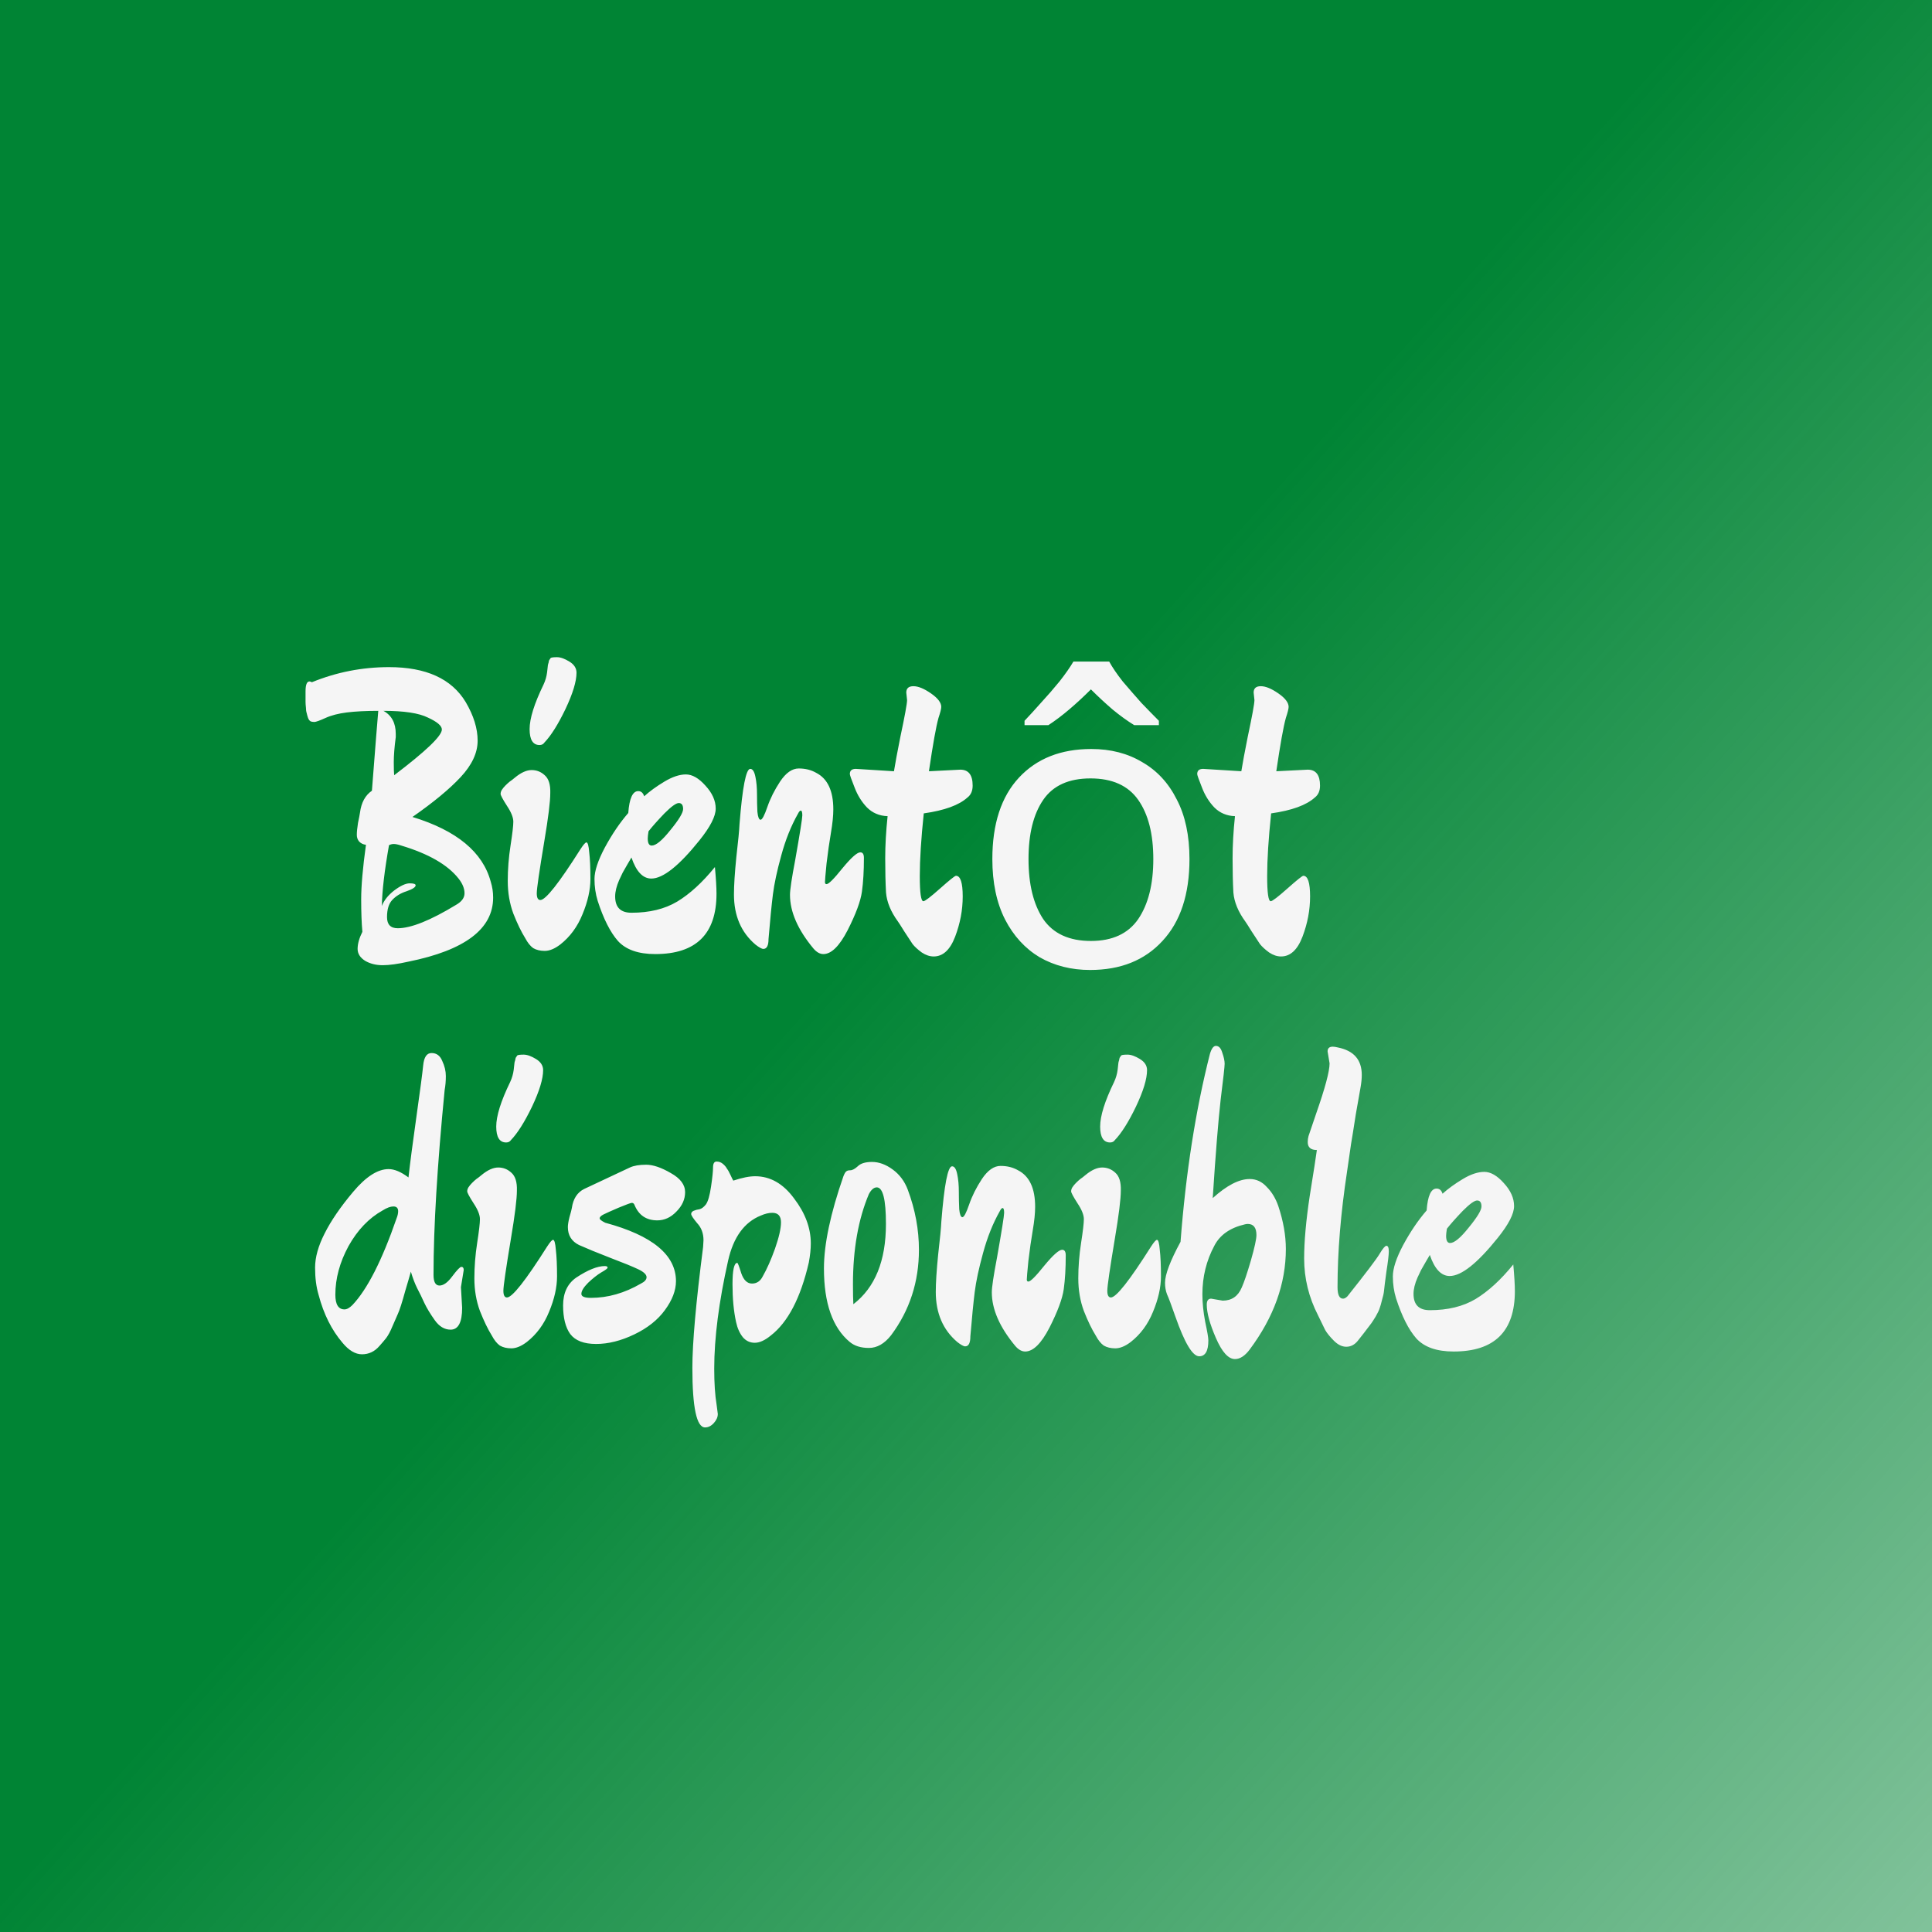
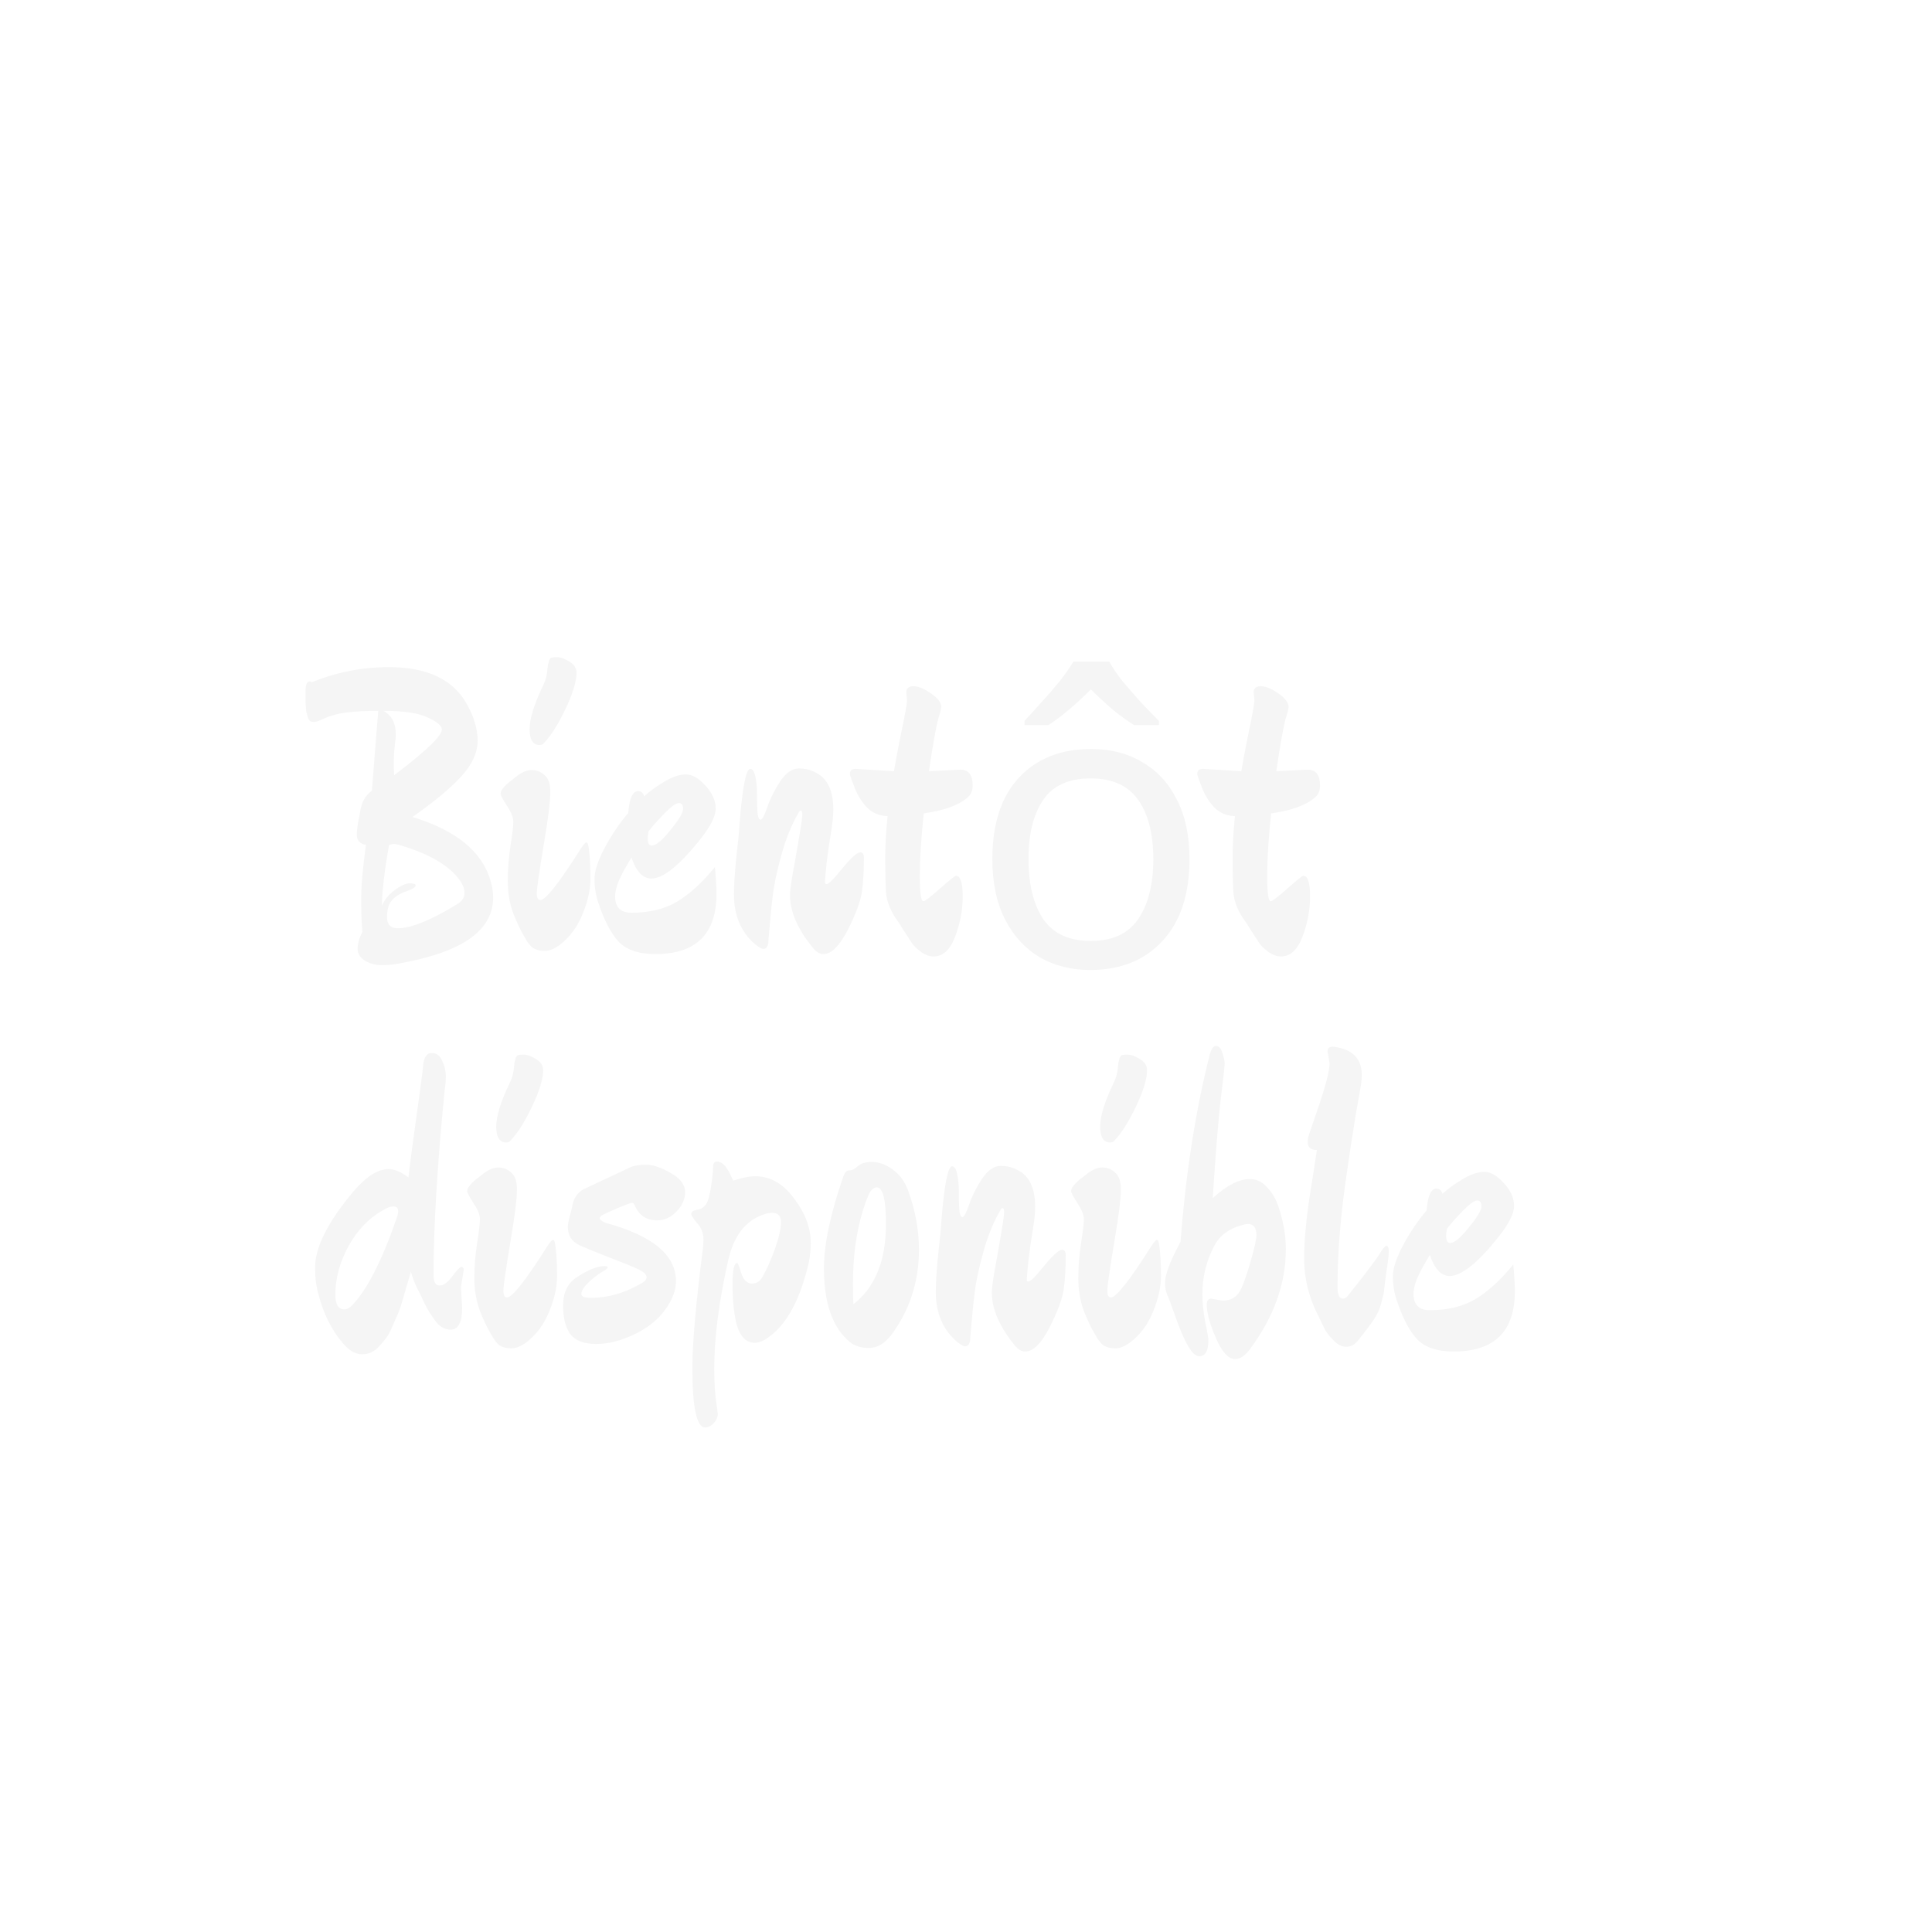
<svg xmlns="http://www.w3.org/2000/svg" width="350" height="350" viewBox="0 0 350 350" fill="none">
-   <rect width="350" height="350" fill="url(#paint0_linear)" />
  <path d="M68.528 128.776C66.32 128.776 64.424 128.872 62.84 129.064C61.304 129.256 60.008 129.592 58.952 130.072C57.896 130.552 57.224 130.792 56.936 130.792C56.648 130.792 56.408 130.744 56.216 130.648C56.024 130.504 55.88 130.288 55.784 130C55.688 129.712 55.616 129.448 55.568 129.208C55.472 128.92 55.424 128.584 55.424 128.2C55.376 127.768 55.352 127.432 55.352 127.192V125.248C55.352 124.048 55.592 123.448 56.072 123.448C56.168 123.448 56.312 123.496 56.504 123.592C60.968 121.768 65.624 120.856 70.472 120.856C77.192 120.856 81.824 122.968 84.368 127.192C85.808 129.64 86.528 131.968 86.528 134.176C86.528 136.384 85.496 138.592 83.432 140.8C81.416 142.96 78.512 145.36 74.72 148C82.736 150.448 87.464 154.36 88.904 159.736C89.192 160.648 89.336 161.608 89.336 162.616C89.336 168.28 84.224 172.144 74 174.208C72.08 174.64 70.52 174.856 69.32 174.856C68.12 174.856 67.064 174.592 66.152 174.064C65.24 173.488 64.784 172.768 64.784 171.904C64.784 170.992 65.072 169.96 65.648 168.808C65.504 167.224 65.432 165.256 65.432 162.904C65.432 160.504 65.72 157.216 66.296 153.04C65.816 152.992 65.408 152.8 65.072 152.464C64.784 152.128 64.64 151.72 64.64 151.24C64.64 150.712 64.712 149.992 64.856 149.08C65.048 148.168 65.168 147.544 65.216 147.208C65.456 145.384 66.176 144.064 67.376 143.248C68 135.184 68.384 130.36 68.528 128.776ZM80.048 132.16C80.048 131.488 79.208 130.768 77.528 130C75.896 129.184 73.208 128.776 69.464 128.776C70.952 129.592 71.696 130.984 71.696 132.952V133.528C71.456 135.352 71.336 136.864 71.336 138.064C71.336 139.216 71.36 140.008 71.408 140.44C77.168 136.072 80.048 133.312 80.048 132.16ZM82.64 163.912C83.648 163.336 84.152 162.64 84.152 161.824C84.152 160.96 83.792 160.072 83.072 159.16C81.104 156.664 77.648 154.672 72.704 153.184C72.128 152.992 71.672 152.896 71.336 152.896C71.048 152.896 70.76 152.968 70.472 153.112C69.656 157.72 69.224 161.392 69.176 164.128C69.56 163.12 70.304 162.184 71.408 161.32C72.56 160.456 73.496 160.024 74.216 160.024C74.936 160.024 75.296 160.144 75.296 160.384C75.296 160.72 74.744 161.08 73.64 161.464C72.584 161.8 71.72 162.328 71.048 163.048C70.424 163.72 70.112 164.752 70.112 166.144C70.112 167.488 70.76 168.16 72.056 168.16C74.456 168.16 77.984 166.744 82.64 163.912ZM104.44 121.864C104.44 123.448 103.768 125.656 102.424 128.488C101.08 131.272 99.808 133.288 98.608 134.536C98.416 134.824 98.128 134.968 97.744 134.968C96.544 134.968 95.944 134.008 95.944 132.088C95.944 130.168 96.784 127.48 98.464 124.024C98.8 123.304 99.016 122.56 99.112 121.792C99.208 121.024 99.256 120.592 99.256 120.496C99.304 120.352 99.328 120.256 99.328 120.208C99.376 120.112 99.4 120.016 99.4 119.92C99.448 119.776 99.472 119.68 99.472 119.632C99.52 119.536 99.568 119.464 99.616 119.416C99.664 119.32 99.712 119.248 99.76 119.2C99.904 119.104 100.288 119.056 100.912 119.056C101.536 119.056 102.28 119.32 103.144 119.848C104.008 120.376 104.44 121.048 104.44 121.864ZM105.16 153.832C105.688 153.016 106.048 152.608 106.24 152.608C106.48 152.608 106.648 153.208 106.744 154.408C106.888 155.608 106.96 157.216 106.96 159.232C106.96 161.2 106.48 163.336 105.52 165.64C104.608 167.896 103.264 169.72 101.488 171.112C100.48 171.88 99.544 172.264 98.68 172.264C97.864 172.264 97.168 172.096 96.592 171.76C96.064 171.376 95.584 170.776 95.152 169.96C94.432 168.808 93.712 167.32 92.992 165.496C92.32 163.672 91.984 161.704 91.984 159.592C91.984 157.48 92.152 155.344 92.488 153.184C92.824 151.024 92.992 149.584 92.992 148.864C92.992 148.096 92.608 147.136 91.84 145.984C91.072 144.784 90.688 144.064 90.688 143.824C90.688 143.584 90.76 143.344 90.904 143.104C91.096 142.816 91.312 142.552 91.552 142.312C91.84 142.024 92.104 141.784 92.344 141.592C92.632 141.4 92.944 141.16 93.28 140.872C94.384 139.96 95.392 139.504 96.304 139.504C97.216 139.504 98.008 139.816 98.68 140.44C99.4 141.064 99.736 142.144 99.688 143.68C99.688 145.216 99.328 148.12 98.608 152.392C97.696 157.864 97.24 161.008 97.24 161.824C97.24 162.64 97.456 163.048 97.888 163.048C98.848 163.048 101.272 159.976 105.16 153.832ZM129.801 161.896C129.801 169.192 126.105 172.84 118.713 172.84C115.641 172.84 113.385 172.048 111.945 170.464C110.553 168.88 109.329 166.456 108.273 163.192C107.889 161.944 107.697 160.624 107.697 159.232C107.697 157.792 108.321 155.896 109.569 153.544C110.865 151.144 112.281 149.056 113.817 147.28C114.009 144.64 114.609 143.32 115.617 143.32C116.145 143.32 116.505 143.632 116.697 144.256C117.705 143.344 118.929 142.456 120.369 141.592C121.809 140.728 123.105 140.296 124.257 140.296C125.409 140.296 126.585 140.968 127.785 142.312C129.033 143.656 129.657 145.048 129.657 146.488C129.657 147.88 128.673 149.8 126.705 152.248C123.009 156.856 120.105 159.16 117.993 159.16C116.457 159.16 115.257 157.888 114.393 155.344C114.345 155.44 114.105 155.848 113.673 156.568C113.289 157.24 113.001 157.744 112.809 158.08C112.665 158.416 112.449 158.872 112.161 159.448C111.681 160.552 111.441 161.536 111.441 162.4C111.441 164.368 112.425 165.352 114.393 165.352C117.657 165.352 120.417 164.68 122.673 163.336C124.977 161.944 127.257 159.856 129.513 157.072C129.705 159.184 129.801 160.792 129.801 161.896ZM118.065 153.184C118.833 153.184 119.961 152.248 121.449 150.376C122.985 148.504 123.753 147.232 123.753 146.56C123.753 145.84 123.489 145.48 122.961 145.48C122.481 145.48 121.617 146.104 120.369 147.352C119.169 148.6 118.209 149.68 117.489 150.592C117.393 151.168 117.345 151.6 117.345 151.888C117.345 152.752 117.585 153.184 118.065 153.184ZM156.506 155.416C156.506 157.768 156.386 159.808 156.146 161.536C155.906 163.264 155.042 165.592 153.554 168.52C152.066 171.4 150.602 172.84 149.162 172.84C148.538 172.84 147.938 172.504 147.362 171.832C144.53 168.424 143.114 165.184 143.114 162.112C143.114 161.2 143.426 159.112 144.05 155.848C144.914 150.952 145.346 148.24 145.346 147.712C145.346 147.136 145.25 146.848 145.058 146.848C144.914 146.848 144.746 147.04 144.554 147.424C143.306 149.632 142.298 152.152 141.53 154.984C140.762 157.768 140.258 160.12 140.018 162.04C139.778 163.96 139.514 166.648 139.226 170.104C139.226 171.304 138.914 171.904 138.29 171.904C138.002 171.904 137.522 171.64 136.85 171.112C134.258 168.904 132.962 165.88 132.962 162.04C132.962 160.408 133.106 158.152 133.394 155.272C133.73 152.392 133.922 150.4 133.97 149.296C134.498 142.624 135.146 139.288 135.914 139.288C136.346 139.288 136.658 139.768 136.85 140.728C137.042 141.64 137.138 142.696 137.138 143.896C137.138 145.048 137.162 146.104 137.21 147.064C137.306 148.024 137.498 148.504 137.786 148.504C138.074 148.504 138.482 147.736 139.01 146.2C139.538 144.664 140.306 143.128 141.314 141.592C142.37 140.008 143.498 139.216 144.698 139.216C145.898 139.216 146.954 139.48 147.866 140.008C149.93 141.064 150.962 143.272 150.962 146.632C150.962 147.784 150.818 149.2 150.53 150.88C150.242 152.56 149.978 154.408 149.738 156.424C149.546 158.392 149.45 159.52 149.45 159.808C149.45 160.048 149.546 160.168 149.738 160.168C150.122 160.168 151.082 159.208 152.618 157.288C154.202 155.368 155.282 154.408 155.858 154.408C156.29 154.408 156.506 154.744 156.506 155.416ZM173.973 139.432C175.461 139.432 176.205 140.392 176.205 142.312C176.205 143.272 175.893 143.992 175.269 144.472C173.733 145.864 171.093 146.824 167.349 147.352C166.869 151.912 166.629 155.704 166.629 158.728C166.629 161.752 166.845 163.264 167.277 163.264C167.565 163.264 168.573 162.496 170.301 160.96C172.029 159.424 172.989 158.656 173.181 158.656C173.997 158.656 174.405 159.904 174.405 162.4C174.405 164.848 173.949 167.272 173.037 169.672C172.125 172.072 170.829 173.272 169.149 173.272C168.429 173.272 167.709 173.032 166.989 172.552C166.269 172.024 165.717 171.52 165.333 171.04C164.997 170.512 164.493 169.744 163.821 168.736C163.197 167.728 162.813 167.128 162.669 166.936C161.373 165.16 160.653 163.408 160.509 161.68C160.413 159.904 160.365 157.84 160.365 155.488C160.365 153.136 160.509 150.592 160.797 147.856C159.309 147.808 158.061 147.28 157.053 146.272C156.093 145.264 155.349 144.064 154.821 142.672C154.245 141.232 153.957 140.416 153.957 140.224C153.957 139.6 154.317 139.288 155.037 139.288L161.949 139.72C162.189 138.232 162.573 136.168 163.101 133.528C163.917 129.688 164.325 127.456 164.325 126.832L164.181 125.464C164.181 124.696 164.613 124.312 165.477 124.312C166.341 124.312 167.397 124.744 168.645 125.608C169.893 126.472 170.517 127.288 170.517 128.056C170.517 128.392 170.349 129.064 170.013 130.072C169.581 131.608 169.005 134.824 168.285 139.72L173.973 139.432ZM215.484 155.632C215.484 162.016 213.853 166.96 210.589 170.464C207.373 173.968 203.005 175.72 197.485 175.72C194.077 175.72 191.029 174.952 188.341 173.416C185.701 171.832 183.613 169.552 182.077 166.576C180.541 163.552 179.773 159.904 179.773 155.632C179.773 149.248 181.381 144.328 184.597 140.872C187.813 137.416 192.181 135.688 197.701 135.688C201.205 135.688 204.277 136.48 206.917 138.064C209.605 139.6 211.693 141.856 213.181 144.832C214.717 147.76 215.484 151.36 215.484 155.632ZM186.325 155.632C186.325 160.192 187.213 163.816 188.989 166.504C190.813 169.144 193.693 170.464 197.629 170.464C201.517 170.464 204.373 169.144 206.197 166.504C208.021 163.816 208.933 160.192 208.933 155.632C208.933 151.072 208.021 147.496 206.197 144.904C204.373 142.312 201.493 141.016 197.557 141.016C193.621 141.016 190.765 142.312 188.989 144.904C187.213 147.496 186.325 151.072 186.325 155.632ZM200.941 119.848C201.517 120.904 202.333 122.104 203.389 123.448C204.493 124.744 205.621 126.04 206.773 127.336C207.973 128.584 209.029 129.664 209.941 130.576V131.368H205.477C204.229 130.6 202.933 129.664 201.589 128.56C200.245 127.408 198.925 126.184 197.629 124.888C196.333 126.184 195.037 127.384 193.741 128.488C192.445 129.592 191.173 130.552 189.925 131.368H185.605V130.576C186.517 129.616 187.525 128.512 188.629 127.264C189.781 126.016 190.885 124.744 191.941 123.448C192.997 122.104 193.837 120.904 194.461 119.848H200.941ZM236.902 139.432C238.39 139.432 239.134 140.392 239.134 142.312C239.134 143.272 238.822 143.992 238.198 144.472C236.662 145.864 234.022 146.824 230.278 147.352C229.798 151.912 229.558 155.704 229.558 158.728C229.558 161.752 229.774 163.264 230.206 163.264C230.494 163.264 231.502 162.496 233.23 160.96C234.958 159.424 235.918 158.656 236.11 158.656C236.926 158.656 237.334 159.904 237.334 162.4C237.334 164.848 236.878 167.272 235.966 169.672C235.054 172.072 233.758 173.272 232.078 173.272C231.358 173.272 230.638 173.032 229.918 172.552C229.198 172.024 228.646 171.52 228.262 171.04C227.926 170.512 227.422 169.744 226.75 168.736C226.126 167.728 225.742 167.128 225.598 166.936C224.302 165.16 223.582 163.408 223.438 161.68C223.342 159.904 223.294 157.84 223.294 155.488C223.294 153.136 223.438 150.592 223.726 147.856C222.238 147.808 220.99 147.28 219.982 146.272C219.022 145.264 218.278 144.064 217.75 142.672C217.174 141.232 216.886 140.416 216.886 140.224C216.886 139.6 217.246 139.288 217.966 139.288L224.878 139.72C225.118 138.232 225.502 136.168 226.03 133.528C226.846 129.688 227.254 127.456 227.254 126.832L227.11 125.464C227.11 124.696 227.542 124.312 228.406 124.312C229.27 124.312 230.326 124.744 231.574 125.608C232.822 126.472 233.446 127.288 233.446 128.056C233.446 128.392 233.278 129.064 232.942 130.072C232.51 131.608 231.934 134.824 231.214 139.72L236.902 139.432ZM83.72 236.92C83.72 239.56 83.024 240.88 81.632 240.88C80.528 240.88 79.568 240.304 78.752 239.152C77.936 238 77.312 236.968 76.88 236.056C76.448 235.096 76.016 234.208 75.584 233.392C75.152 232.528 74.768 231.52 74.432 230.368C74.384 230.512 74.24 231.016 74 231.88L73.424 233.824C72.848 235.936 72.392 237.352 72.056 238.072C71.768 238.744 71.432 239.512 71.048 240.376C70.712 241.192 70.352 241.864 69.968 242.392C69.584 242.872 69.176 243.352 68.744 243.832C67.88 244.84 66.824 245.344 65.576 245.344C64.376 245.344 63.2 244.648 62.048 243.256C60.08 240.952 58.64 238.072 57.728 234.616C57.296 233.176 57.08 231.52 57.08 229.648C57.08 227.776 57.656 225.712 58.808 223.456C59.96 221.152 61.688 218.632 63.992 215.896C66.296 213.16 68.432 211.792 70.4 211.792C71.456 211.792 72.656 212.296 74 213.304C74.288 210.712 74.768 207.04 75.44 202.288C76.112 197.536 76.52 194.44 76.664 193C76.808 191.512 77.312 190.768 78.176 190.768C79.088 190.768 79.736 191.248 80.12 192.208C80.552 193.12 80.768 194.032 80.768 194.944C80.768 195.856 80.696 196.696 80.552 197.464C79.208 211.192 78.536 222.352 78.536 230.944C78.536 232.24 78.896 232.888 79.616 232.888C80.336 232.888 81.104 232.336 81.92 231.232C82.784 230.08 83.336 229.504 83.576 229.504C83.864 229.504 84.008 229.696 84.008 230.08L83.504 233.176L83.72 236.92ZM72.128 219.424C72.128 218.848 71.84 218.56 71.264 218.56C70.736 218.56 70.088 218.8 69.32 219.28C66.824 220.672 64.76 222.832 63.128 225.76C61.544 228.688 60.752 231.616 60.752 234.544C60.752 236.32 61.304 237.208 62.408 237.208C62.84 237.208 63.32 236.944 63.848 236.416C66.536 233.584 69.2 228.352 71.84 220.72C72.032 220.24 72.128 219.808 72.128 219.424ZM98.393 193.864C98.393 195.448 97.721 197.656 96.377 200.488C95.033 203.272 93.761 205.288 92.561 206.536C92.369 206.824 92.081 206.968 91.697 206.968C90.497 206.968 89.897 206.008 89.897 204.088C89.897 202.168 90.737 199.48 92.417 196.024C92.753 195.304 92.969 194.56 93.065 193.792C93.161 193.024 93.209 192.592 93.209 192.496C93.257 192.352 93.281 192.256 93.281 192.208C93.329 192.112 93.353 192.016 93.353 191.92C93.401 191.776 93.425 191.68 93.425 191.632C93.473 191.536 93.521 191.464 93.569 191.416C93.617 191.32 93.665 191.248 93.713 191.2C93.857 191.104 94.241 191.056 94.865 191.056C95.489 191.056 96.233 191.32 97.097 191.848C97.961 192.376 98.393 193.048 98.393 193.864ZM99.113 225.832C99.641 225.016 100.001 224.608 100.193 224.608C100.433 224.608 100.601 225.208 100.697 226.408C100.841 227.608 100.913 229.216 100.913 231.232C100.913 233.2 100.433 235.336 99.473 237.64C98.561 239.896 97.217 241.72 95.441 243.112C94.433 243.88 93.497 244.264 92.633 244.264C91.817 244.264 91.121 244.096 90.545 243.76C90.017 243.376 89.537 242.776 89.105 241.96C88.385 240.808 87.665 239.32 86.945 237.496C86.273 235.672 85.937 233.704 85.937 231.592C85.937 229.48 86.105 227.344 86.441 225.184C86.777 223.024 86.945 221.584 86.945 220.864C86.945 220.096 86.561 219.136 85.793 217.984C85.025 216.784 84.641 216.064 84.641 215.824C84.641 215.584 84.713 215.344 84.857 215.104C85.049 214.816 85.265 214.552 85.505 214.312C85.793 214.024 86.057 213.784 86.297 213.592C86.585 213.4 86.897 213.16 87.233 212.872C88.337 211.96 89.345 211.504 90.257 211.504C91.169 211.504 91.961 211.816 92.633 212.44C93.353 213.064 93.689 214.144 93.641 215.68C93.641 217.216 93.281 220.12 92.561 224.392C91.649 229.864 91.193 233.008 91.193 233.824C91.193 234.64 91.409 235.048 91.841 235.048C92.801 235.048 95.225 231.976 99.113 225.832ZM114.106 211.504C114.826 211.168 115.81 211 117.058 211C118.306 211 119.794 211.504 121.522 212.512C123.25 213.472 124.114 214.624 124.114 215.968C124.114 217.264 123.586 218.44 122.53 219.496C121.522 220.552 120.37 221.08 119.074 221.08C117.106 221.08 115.738 220.168 114.97 218.344C114.874 218.056 114.706 217.912 114.466 217.912C114.274 217.912 113.482 218.2 112.09 218.776C110.746 219.352 109.834 219.76 109.354 220C108.874 220.24 108.634 220.48 108.634 220.72C108.634 220.912 108.97 221.176 109.642 221.512C118.186 223.816 122.458 227.344 122.458 232.096C122.458 233.776 121.786 235.528 120.442 237.352C119.146 239.128 117.298 240.592 114.898 241.744C112.498 242.896 110.194 243.472 107.986 243.472C105.778 243.472 104.218 242.872 103.306 241.672C102.442 240.472 102.01 238.744 102.01 236.488C102.01 234.232 102.802 232.552 104.386 231.448C106.498 230.056 108.226 229.36 109.57 229.36C109.906 229.36 110.074 229.456 110.074 229.648C110.074 229.792 109.69 230.08 108.922 230.512C108.202 230.944 107.41 231.568 106.546 232.384C105.73 233.2 105.322 233.872 105.322 234.4C105.322 234.88 105.898 235.12 107.05 235.12C110.122 235.12 113.146 234.256 116.122 232.528C116.794 232.192 117.13 231.808 117.13 231.376C117.13 230.896 116.626 230.416 115.618 229.936C114.61 229.456 112.906 228.76 110.506 227.848C108.154 226.936 106.282 226.168 104.89 225.544C103.546 224.872 102.874 223.792 102.874 222.304C102.874 221.872 102.97 221.272 103.162 220.504C103.402 219.688 103.546 219.136 103.594 218.848C103.834 217.168 104.578 216.016 105.826 215.392C107.122 214.768 109.882 213.472 114.106 211.504ZM127.445 224.68C127.445 223.432 127.061 222.4 126.293 221.584C125.573 220.72 125.213 220.168 125.213 219.928C125.213 219.688 125.357 219.496 125.645 219.352C125.981 219.208 126.341 219.112 126.725 219.064C127.109 218.968 127.493 218.68 127.877 218.2C128.261 217.672 128.573 216.592 128.813 214.96C129.053 213.328 129.173 212.176 129.173 211.504C129.173 210.784 129.389 210.424 129.821 210.424C130.253 210.424 130.637 210.568 130.973 210.856C131.309 211.144 131.549 211.432 131.693 211.72C131.885 211.96 132.101 212.344 132.341 212.872C132.581 213.4 132.749 213.736 132.845 213.88C134.429 213.352 135.749 213.088 136.805 213.088C139.541 213.088 141.893 214.432 143.861 217.12C145.877 219.76 146.885 222.472 146.885 225.256C146.885 226.264 146.765 227.416 146.525 228.712C145.037 235.144 142.733 239.56 139.613 241.96C138.557 242.824 137.597 243.256 136.733 243.256C135.869 243.256 135.149 242.92 134.573 242.248C133.997 241.528 133.589 240.616 133.349 239.512C132.917 237.544 132.701 235.264 132.701 232.672C132.701 230.08 132.989 228.784 133.565 228.784C133.661 228.784 133.901 229.408 134.285 230.656C134.717 231.904 135.365 232.528 136.229 232.528C137.093 232.528 137.741 232.096 138.173 231.232C138.941 229.888 139.685 228.208 140.405 226.192C141.125 224.128 141.485 222.544 141.485 221.44C141.485 220.288 140.957 219.712 139.901 219.712C139.277 219.712 138.581 219.88 137.813 220.216C134.837 221.416 132.869 224.128 131.909 228.352C130.229 235.84 129.389 242.368 129.389 247.936C129.389 250.576 129.533 252.76 129.821 254.488L130.037 256.144C130.037 256.72 129.797 257.272 129.317 257.8C128.837 258.328 128.309 258.592 127.733 258.592C126.197 258.592 125.429 254.992 125.429 247.792C125.429 243.28 126.077 235.984 127.373 225.904L127.445 224.68ZM166.473 226.408C166.473 232.216 164.793 237.376 161.433 241.888C160.233 243.424 158.889 244.192 157.401 244.192C155.961 244.192 154.809 243.832 153.945 243.112C150.825 240.52 149.265 236.08 149.265 229.792C149.265 225.424 150.441 219.856 152.793 213.088C152.985 212.608 153.153 212.32 153.297 212.224C153.441 212.08 153.681 212.008 154.017 212.008C154.401 212.008 154.857 211.768 155.385 211.288C155.913 210.76 156.777 210.496 157.977 210.496C159.225 210.496 160.473 210.952 161.721 211.864C162.969 212.776 163.881 214 164.457 215.536C165.801 219.136 166.473 222.76 166.473 226.408ZM160.497 221.728C160.497 217.312 159.945 215.104 158.841 215.104C158.313 215.104 157.833 215.512 157.401 216.328C155.481 220.888 154.521 226.336 154.521 232.672C154.521 234.256 154.545 235.456 154.593 236.272C158.529 233.248 160.497 228.4 160.497 221.728ZM193.069 227.416C193.069 229.768 192.949 231.808 192.709 233.536C192.469 235.264 191.605 237.592 190.117 240.52C188.629 243.4 187.165 244.84 185.725 244.84C185.101 244.84 184.501 244.504 183.925 243.832C181.093 240.424 179.677 237.184 179.677 234.112C179.677 233.2 179.989 231.112 180.613 227.848C181.477 222.952 181.909 220.24 181.909 219.712C181.909 219.136 181.813 218.848 181.621 218.848C181.477 218.848 181.309 219.04 181.117 219.424C179.869 221.632 178.861 224.152 178.093 226.984C177.325 229.768 176.821 232.12 176.581 234.04C176.341 235.96 176.077 238.648 175.789 242.104C175.789 243.304 175.477 243.904 174.853 243.904C174.565 243.904 174.085 243.64 173.413 243.112C170.821 240.904 169.525 237.88 169.525 234.04C169.525 232.408 169.669 230.152 169.957 227.272C170.293 224.392 170.485 222.4 170.533 221.296C171.061 214.624 171.709 211.288 172.477 211.288C172.909 211.288 173.221 211.768 173.413 212.728C173.605 213.64 173.701 214.696 173.701 215.896C173.701 217.048 173.725 218.104 173.773 219.064C173.869 220.024 174.061 220.504 174.349 220.504C174.637 220.504 175.045 219.736 175.573 218.2C176.101 216.664 176.869 215.128 177.877 213.592C178.933 212.008 180.061 211.216 181.261 211.216C182.461 211.216 183.517 211.48 184.429 212.008C186.493 213.064 187.525 215.272 187.525 218.632C187.525 219.784 187.381 221.2 187.093 222.88C186.805 224.56 186.541 226.408 186.301 228.424C186.109 230.392 186.013 231.52 186.013 231.808C186.013 232.048 186.109 232.168 186.301 232.168C186.685 232.168 187.645 231.208 189.181 229.288C190.765 227.368 191.845 226.408 192.421 226.408C192.853 226.408 193.069 226.744 193.069 227.416ZM207.799 193.864C207.799 195.448 207.127 197.656 205.783 200.488C204.439 203.272 203.167 205.288 201.967 206.536C201.775 206.824 201.487 206.968 201.103 206.968C199.903 206.968 199.303 206.008 199.303 204.088C199.303 202.168 200.143 199.48 201.823 196.024C202.159 195.304 202.375 194.56 202.471 193.792C202.567 193.024 202.615 192.592 202.615 192.496C202.663 192.352 202.687 192.256 202.687 192.208C202.735 192.112 202.759 192.016 202.759 191.92C202.807 191.776 202.831 191.68 202.831 191.632C202.879 191.536 202.927 191.464 202.975 191.416C203.023 191.32 203.071 191.248 203.119 191.2C203.263 191.104 203.647 191.056 204.271 191.056C204.895 191.056 205.639 191.32 206.503 191.848C207.367 192.376 207.799 193.048 207.799 193.864ZM208.519 225.832C209.047 225.016 209.407 224.608 209.599 224.608C209.839 224.608 210.007 225.208 210.103 226.408C210.247 227.608 210.319 229.216 210.319 231.232C210.319 233.2 209.839 235.336 208.879 237.64C207.967 239.896 206.623 241.72 204.847 243.112C203.839 243.88 202.903 244.264 202.039 244.264C201.223 244.264 200.527 244.096 199.951 243.76C199.423 243.376 198.943 242.776 198.511 241.96C197.791 240.808 197.071 239.32 196.351 237.496C195.679 235.672 195.343 233.704 195.343 231.592C195.343 229.48 195.511 227.344 195.847 225.184C196.183 223.024 196.351 221.584 196.351 220.864C196.351 220.096 195.967 219.136 195.199 217.984C194.431 216.784 194.047 216.064 194.047 215.824C194.047 215.584 194.119 215.344 194.263 215.104C194.455 214.816 194.671 214.552 194.911 214.312C195.199 214.024 195.463 213.784 195.703 213.592C195.991 213.4 196.303 213.16 196.639 212.872C197.743 211.96 198.751 211.504 199.663 211.504C200.575 211.504 201.367 211.816 202.039 212.44C202.759 213.064 203.095 214.144 203.047 215.68C203.047 217.216 202.687 220.12 201.967 224.392C201.055 229.864 200.599 233.008 200.599 233.824C200.599 234.64 200.815 235.048 201.247 235.048C202.207 235.048 204.631 231.976 208.519 225.832ZM221.496 235.624C223.128 235.624 224.28 234.832 224.952 233.248C225.384 232.288 225.936 230.656 226.608 228.352C227.28 226 227.616 224.464 227.616 223.744C227.616 222.4 227.088 221.728 226.032 221.728C225.888 221.728 225.72 221.752 225.528 221.8C222.84 222.424 220.992 223.72 219.984 225.688C218.544 228.376 217.824 231.304 217.824 234.472C217.824 236.008 217.992 237.664 218.328 239.44C218.712 241.216 218.904 242.344 218.904 242.824C218.904 244.744 218.352 245.704 217.248 245.704C216.048 245.704 214.608 243.304 212.928 238.504C212.208 236.44 211.704 235.096 211.416 234.472C211.176 233.848 211.056 233.152 211.056 232.384C211.056 230.896 211.992 228.424 213.864 224.968C214.824 212.44 216.6 201.088 219.192 190.912C219.48 189.952 219.84 189.472 220.272 189.472C220.8 189.472 221.184 189.88 221.424 190.696C221.712 191.512 221.856 192.184 221.856 192.712C221.856 193.192 221.616 195.352 221.136 199.192C220.704 202.984 220.224 208.936 219.696 217.048C222.24 214.744 224.472 213.592 226.392 213.592C227.592 213.592 228.624 214.072 229.488 215.032C230.4 215.944 231.096 217.096 231.576 218.488C232.488 221.224 232.944 223.816 232.944 226.264C232.944 232.552 230.76 238.624 226.392 244.48C225.528 245.632 224.64 246.208 223.728 246.208C222.528 246.208 221.376 244.936 220.272 242.392C219.168 239.848 218.616 237.832 218.616 236.344C218.616 235.624 218.88 235.264 219.408 235.264L221.496 235.624ZM240.506 190.48C240.506 189.904 240.818 189.616 241.442 189.616C241.682 189.616 241.994 189.664 242.378 189.76C245.258 190.336 246.698 191.992 246.698 194.728C246.698 195.4 246.626 196.144 246.482 196.96C246.338 197.728 246.05 199.36 245.618 201.856C245.234 204.352 244.946 206.152 244.754 207.256L244.034 212.224C242.882 219.808 242.306 226.792 242.306 233.176C242.306 234.568 242.642 235.264 243.314 235.264C243.554 235.264 243.818 235.12 244.106 234.832C247.466 230.608 249.41 228.04 249.938 227.128C250.514 226.168 250.922 225.688 251.162 225.688C251.45 225.688 251.594 226.024 251.594 226.696C251.594 227.32 251.45 228.544 251.162 230.368C250.922 232.144 250.778 233.296 250.73 233.824C250.682 234.304 250.562 234.856 250.37 235.48C250.226 236.104 250.082 236.608 249.938 236.992C249.842 237.328 249.602 237.832 249.218 238.504C248.834 239.128 248.57 239.536 248.426 239.728C247.418 241.072 246.602 242.128 245.978 242.896C245.402 243.616 244.706 243.976 243.89 243.976C243.122 243.976 242.378 243.616 241.658 242.896C240.938 242.176 240.41 241.528 240.074 240.952C239.786 240.376 239.354 239.488 238.778 238.288C237.098 235.024 236.258 231.592 236.258 227.992C236.258 224.92 236.594 221.152 237.266 216.688C237.986 212.224 238.418 209.44 238.562 208.336C237.458 208.336 236.906 207.856 236.906 206.896C236.906 206.512 236.954 206.152 237.05 205.816C237.194 205.432 237.65 204.088 238.418 201.784C240.05 197.128 240.866 194.08 240.866 192.64L240.506 190.48ZM274.433 233.896C274.433 241.192 270.737 244.84 263.345 244.84C260.273 244.84 258.017 244.048 256.577 242.464C255.185 240.88 253.961 238.456 252.905 235.192C252.521 233.944 252.329 232.624 252.329 231.232C252.329 229.792 252.953 227.896 254.201 225.544C255.497 223.144 256.913 221.056 258.449 219.28C258.641 216.64 259.241 215.32 260.249 215.32C260.777 215.32 261.137 215.632 261.329 216.256C262.337 215.344 263.561 214.456 265.001 213.592C266.441 212.728 267.737 212.296 268.889 212.296C270.041 212.296 271.217 212.968 272.417 214.312C273.665 215.656 274.289 217.048 274.289 218.488C274.289 219.88 273.305 221.8 271.337 224.248C267.641 228.856 264.737 231.16 262.625 231.16C261.089 231.16 259.889 229.888 259.025 227.344C258.977 227.44 258.737 227.848 258.305 228.568C257.921 229.24 257.633 229.744 257.441 230.08C257.297 230.416 257.081 230.872 256.793 231.448C256.313 232.552 256.073 233.536 256.073 234.4C256.073 236.368 257.057 237.352 259.025 237.352C262.289 237.352 265.049 236.68 267.305 235.336C269.609 233.944 271.889 231.856 274.145 229.072C274.337 231.184 274.433 232.792 274.433 233.896ZM262.697 225.184C263.465 225.184 264.593 224.248 266.081 222.376C267.617 220.504 268.385 219.232 268.385 218.56C268.385 217.84 268.121 217.48 267.593 217.48C267.113 217.48 266.249 218.104 265.001 219.352C263.801 220.6 262.841 221.68 262.121 222.592C262.025 223.168 261.977 223.6 261.977 223.888C261.977 224.752 262.217 225.184 262.697 225.184Z" fill="#F5F5F5" />
  <defs>
    <linearGradient id="paint0_linear" x1="175.501" y1="149.074" x2="565.419" y2="500.165" gradientUnits="userSpaceOnUse">
      <stop stop-color="#008434" />
      <stop offset="0.998" stop-color="#008434" stop-opacity="0" />
    </linearGradient>
  </defs>
</svg>